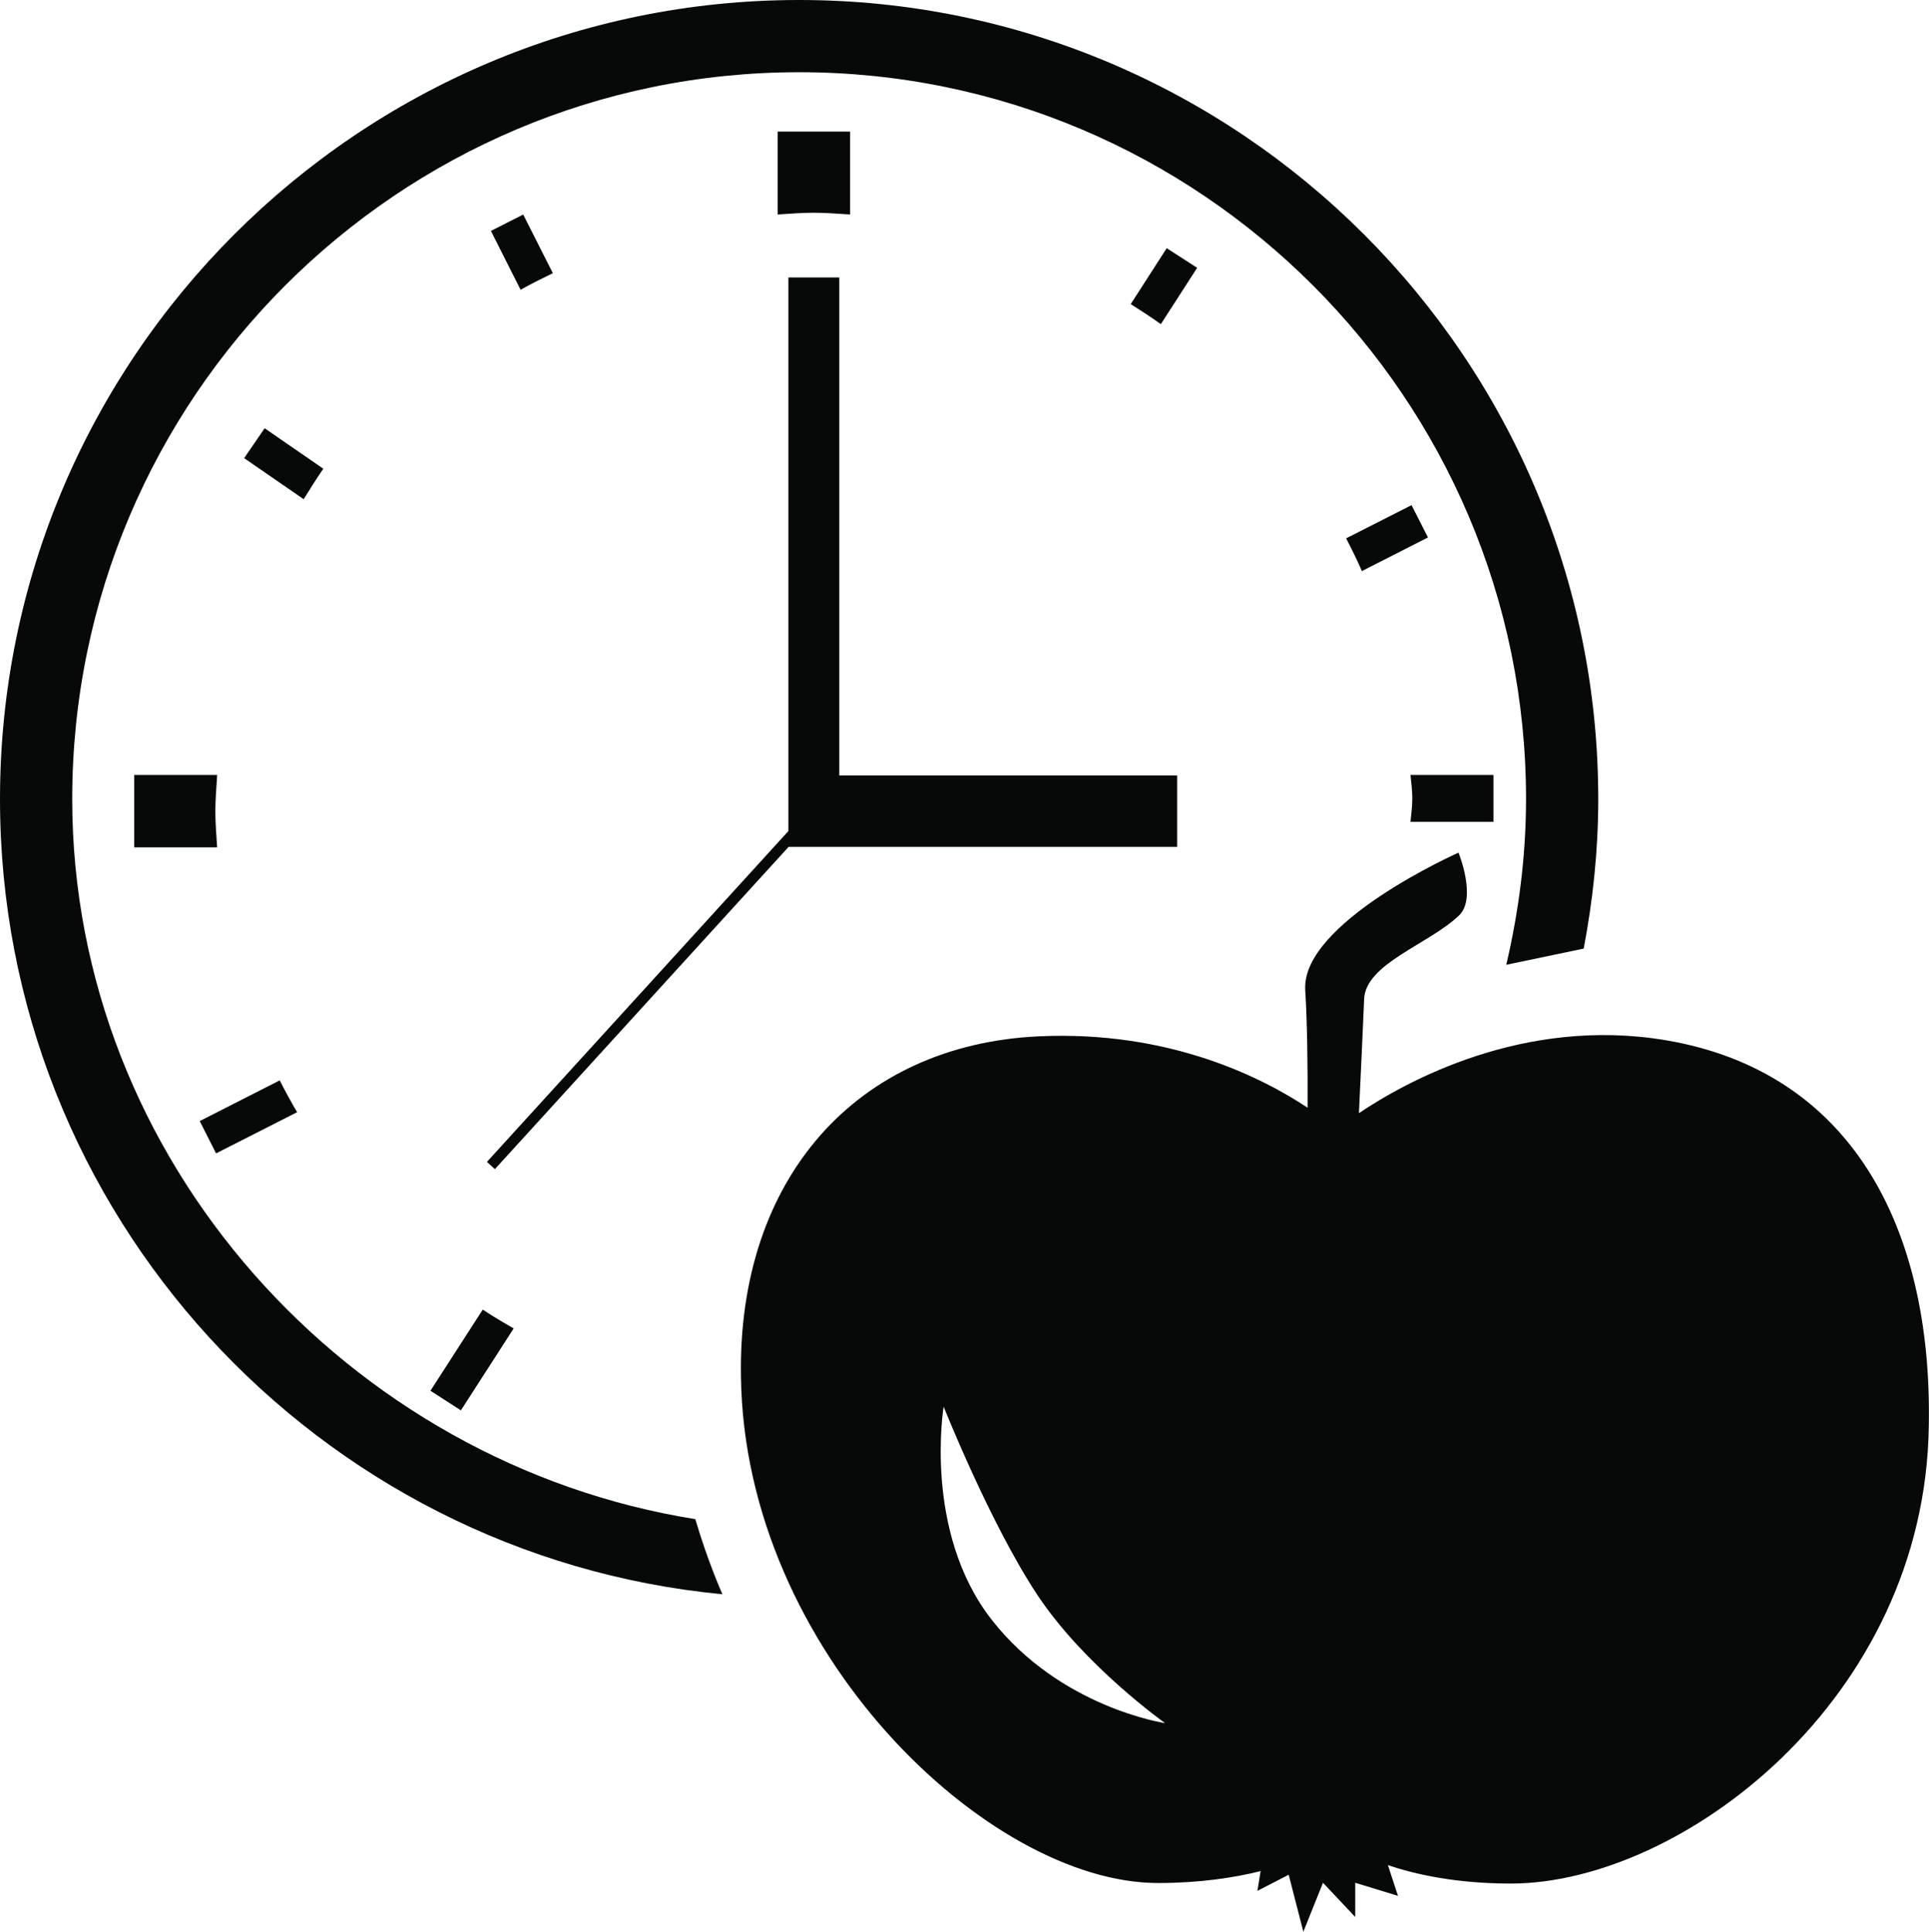
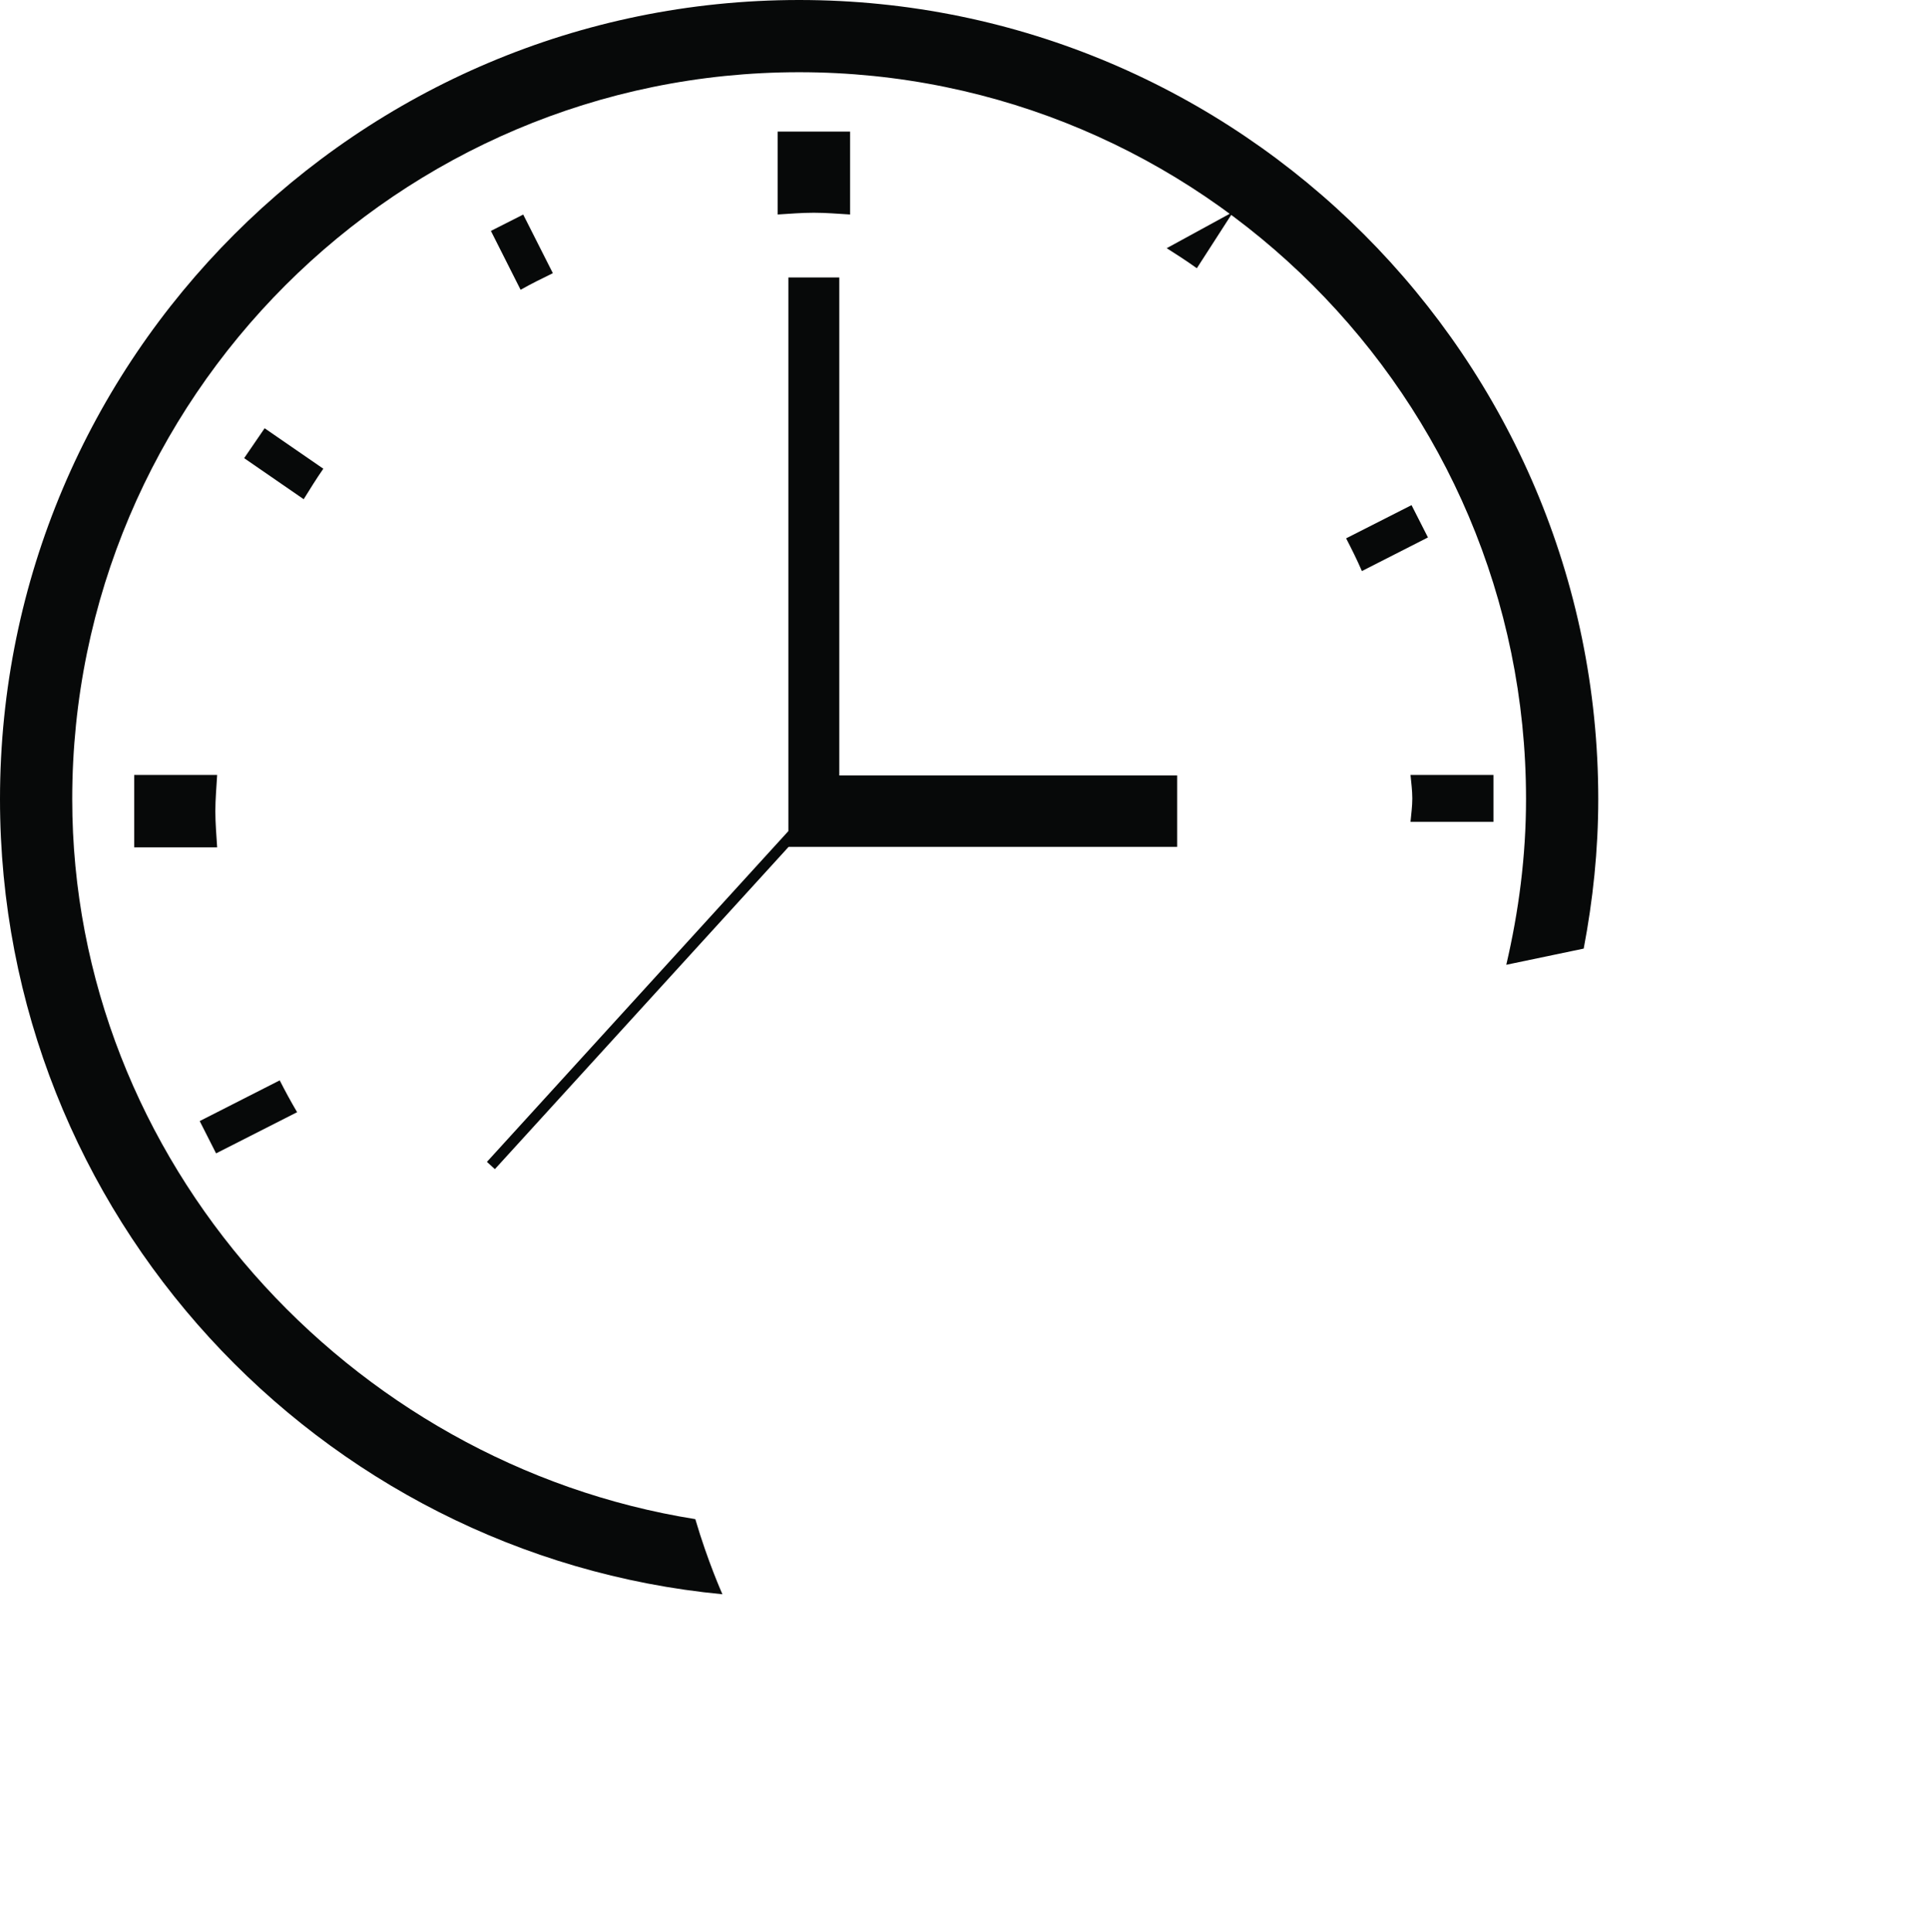
<svg xmlns="http://www.w3.org/2000/svg" version="1.1" id="Layer_1" x="0px" y="0px" width="31.943px" height="31.99px" viewBox="0 0 31.943 31.99" style="enable-background:new 0 0 31.943 31.99;" xml:space="preserve">
  <g>
    <path style="fill:#070909;" d="M1.196,13.233c0-6.638,5.399-12.037,12.037-12.037c6.637,0,12.037,5.399,12.037,12.037   c0,0.945-0.121,1.86-0.327,2.744l1.282-0.268c0.153-0.804,0.241-1.628,0.241-2.476C26.466,5.937,20.53,0,13.233,0   C5.936,0,0,5.937,0,13.233c0,6.868,5.26,12.526,11.963,13.168c0,0-0.241-0.536-0.449-1.244C5.777,24.243,1.196,19.223,1.196,13.233   z" />
    <path style="fill:#070909;" d="M8.664,3.553L8.129,3.824l0.492,0.975C8.795,4.7,8.975,4.612,9.155,4.524L8.664,3.553z" />
    <path style="fill:#070909;" d="M2.222,12.833v1.2h1.374c-0.012-0.199-0.03-0.397-0.03-0.6c0-0.203,0.019-0.4,0.03-0.6H2.222z" />
    <path style="fill:#070909;" d="M14.077,3.552V2.179h-1.2v1.373c0.199-0.012,0.396-0.029,0.599-0.029S13.876,3.54,14.077,3.552z" />
    <path style="fill:#070909;" d="M23.374,8.365l-1.083,0.55c0.092,0.178,0.181,0.356,0.261,0.542l1.094-0.557L23.374,8.365z" />
-     <path style="fill:#070909;" d="M19.32,4.11l-0.596,0.926c0.17,0.107,0.336,0.216,0.499,0.332l0.601-0.933L19.32,4.11z" />
+     <path style="fill:#070909;" d="M19.32,4.11c0.17,0.107,0.336,0.216,0.499,0.332l0.601-0.933L19.32,4.11z" />
    <path style="fill:#070909;" d="M5.354,7.762l-0.972-0.67L4.043,7.587l0.986,0.68C5.134,8.097,5.24,7.927,5.354,7.762z" />
    <path style="fill:#070909;" d="M24.731,13.61v-0.777h-1.374c0.012,0.129,0.03,0.257,0.03,0.389c0,0.131-0.018,0.258-0.03,0.388   H24.731z" />
-     <path style="fill:#070909;" d="M7.128,23.031l0.504,0.325l0.874-1.357c-0.174-0.1-0.346-0.201-0.512-0.312L7.128,23.031z" />
    <path style="fill:#070909;" d="M4.92,18.418c-0.101-0.172-0.197-0.347-0.288-0.527l-1.325,0.674l0.271,0.535L4.92,18.418z" />
    <polygon style="fill:#070909;" points="19.493,14.024 19.493,12.842 13.898,12.842 13.898,4.595 13.055,4.595 13.055,12.842    13.055,13.233 13.055,13.763 8.063,19.241 8.195,19.361 13.059,14.024  " />
-     <path style="fill:#070909;" d="M27.582,17.226c-2.354-0.395-4.298,0.683-5.079,1.208c0.033-0.687,0.068-1.446,0.086-1.885   c0.022-0.593,1.066-0.907,1.571-1.388c0.3-0.286-0.008-1.041-0.008-1.041s-2.608,1.157-2.538,2.276   c0.034,0.545,0.042,1.308,0.039,1.948c-0.732-0.487-2.278-1.285-4.457-1.182c-3.009,0.142-4.982,2.353-4.926,5.633   c0.056,4.547,4.092,8.388,6.906,8.388c0.692,0,1.259-0.088,1.699-0.197l-0.053,0.327l0.518-0.267l0.243,0.944l0.325-0.811   l0.534,0.567v-0.567l0.708,0.217l-0.167-0.509c0.453,0.153,1.13,0.305,2.035,0.305c2.814,0,6.866-3.044,6.922-7.59   C31.998,20.321,30.651,17.742,27.582,17.226z M16.421,26.822c-1.139-1.458-0.795-3.528-0.795-3.528s0.761,1.917,1.543,3.105   c0.783,1.187,2.124,2.136,2.124,2.136S17.559,28.28,16.421,26.822z" />
  </g>
  <g>
</g>
  <g>
</g>
  <g>
</g>
  <g>
</g>
  <g>
</g>
  <g>
</g>
  <g>
</g>
  <g>
</g>
  <g>
</g>
  <g>
</g>
  <g>
</g>
  <g>
</g>
  <g>
</g>
  <g>
</g>
  <g>
</g>
</svg>